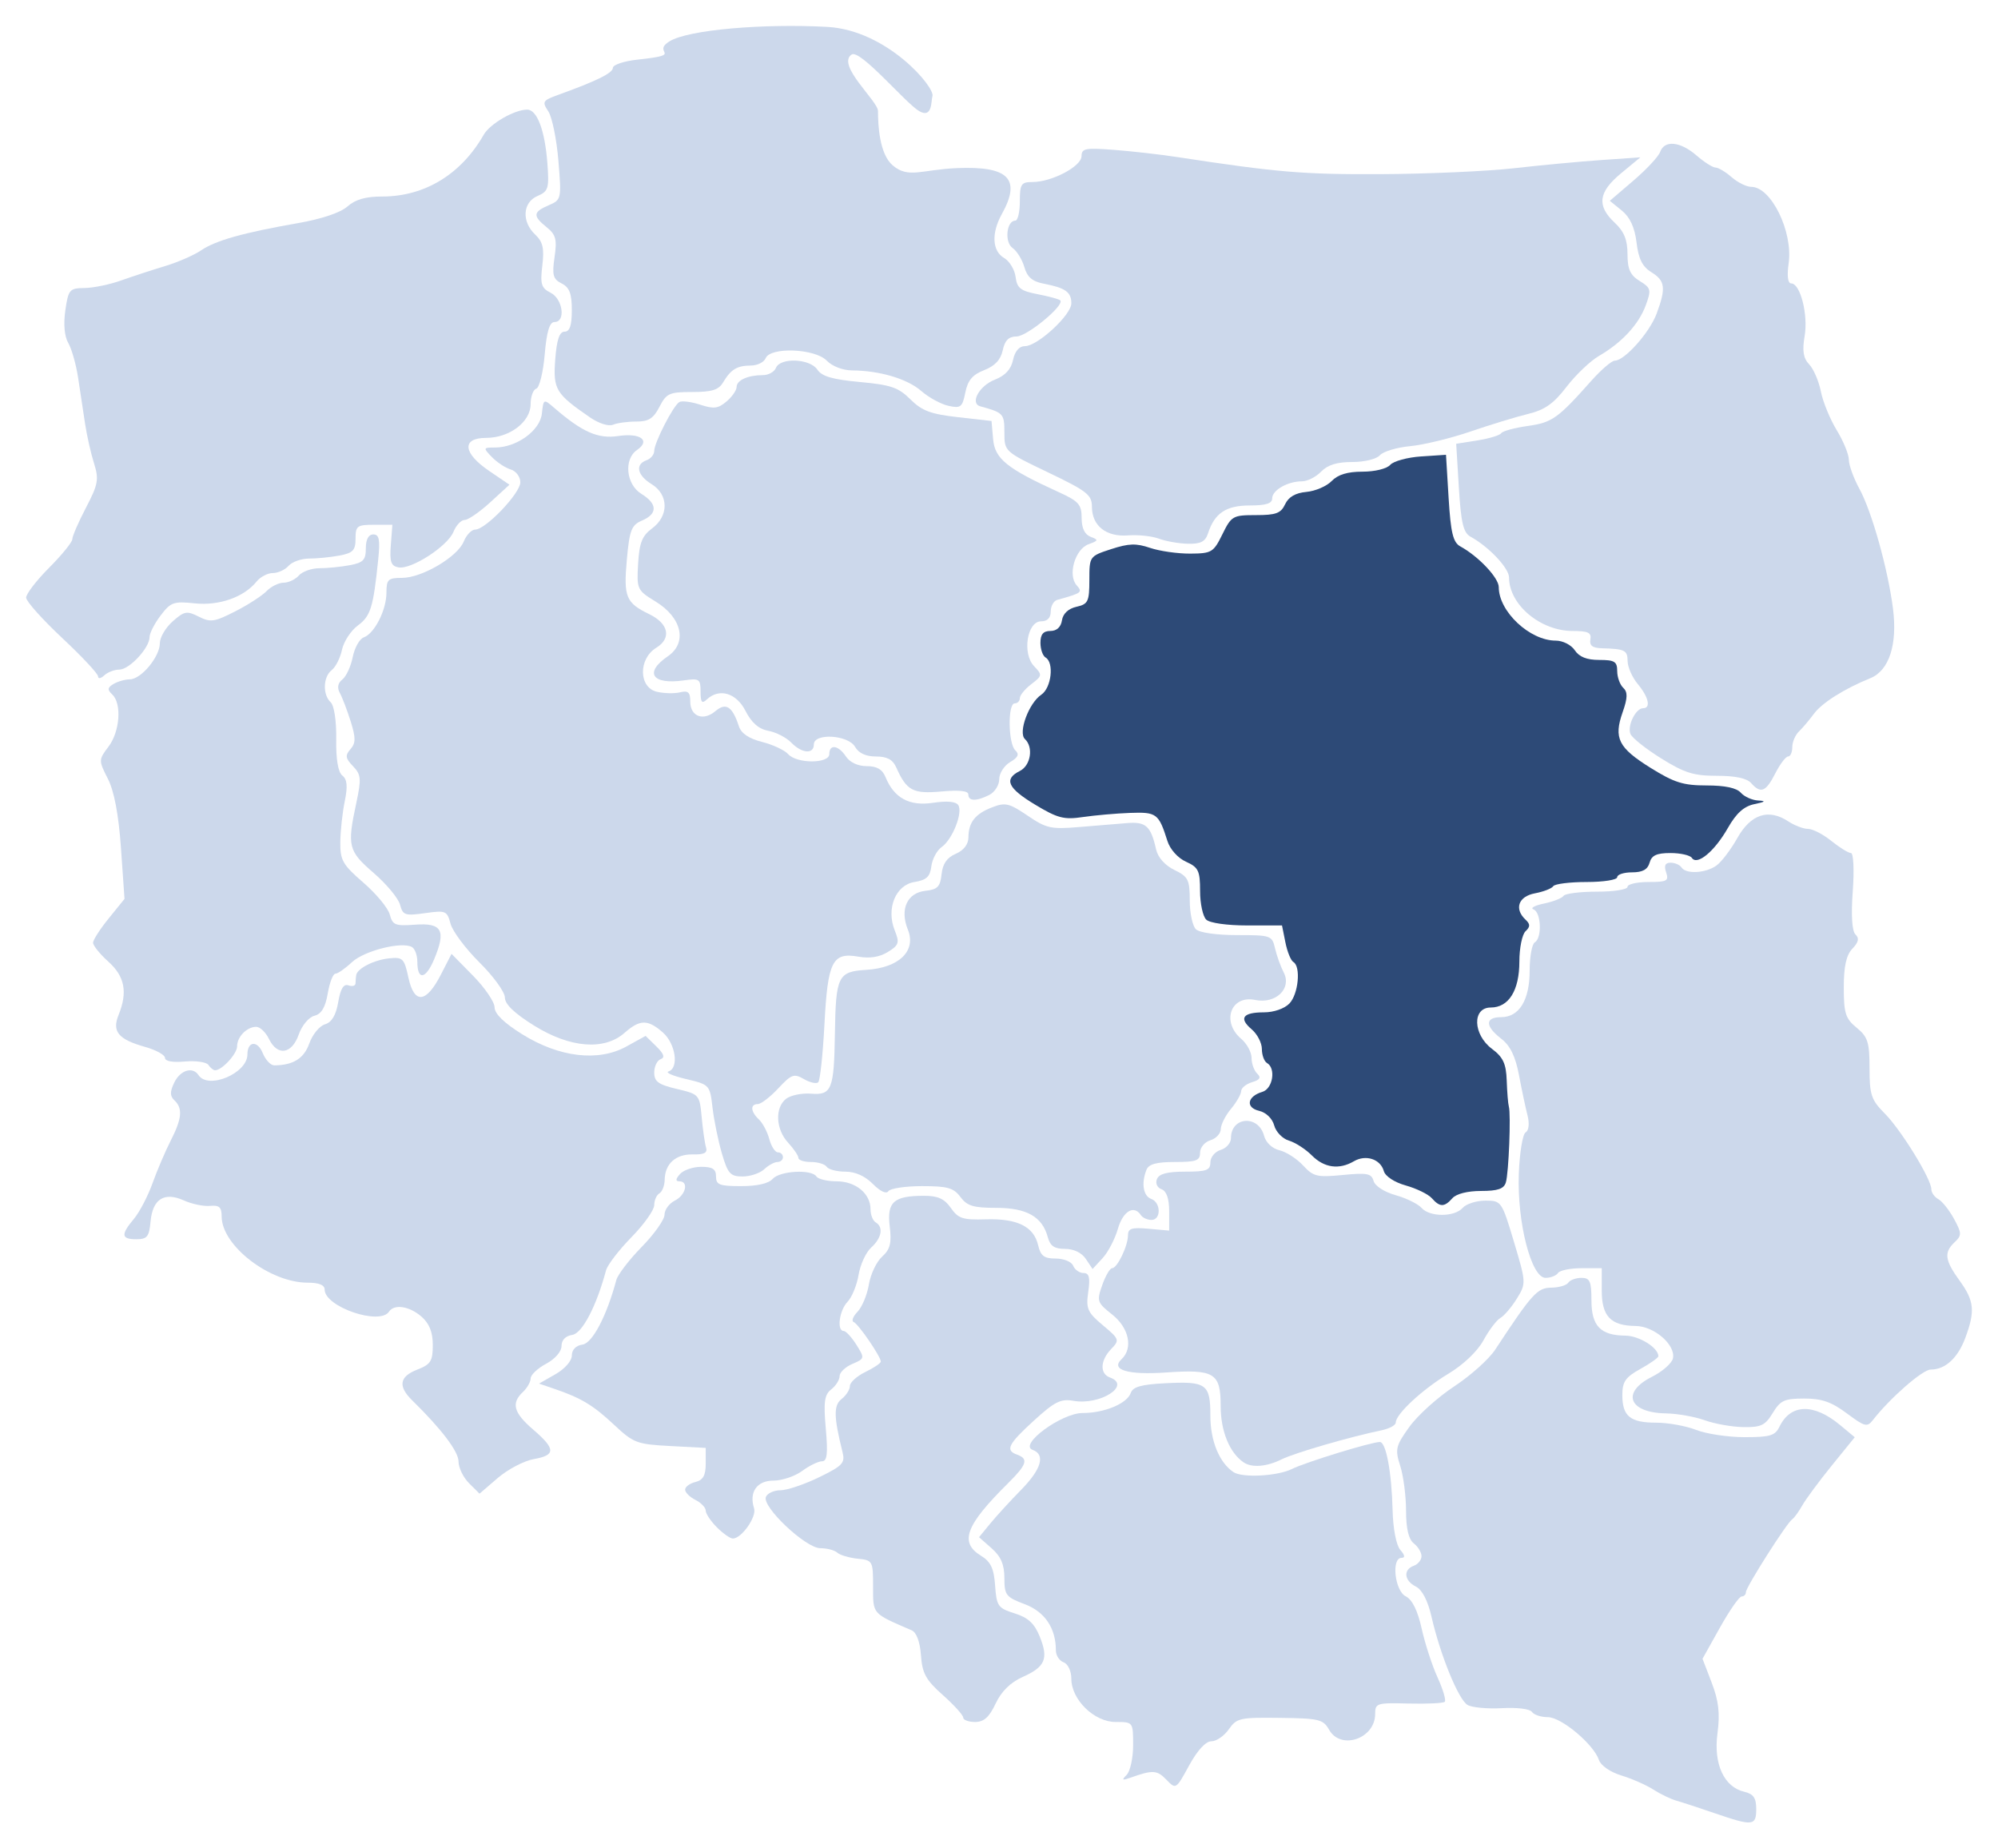
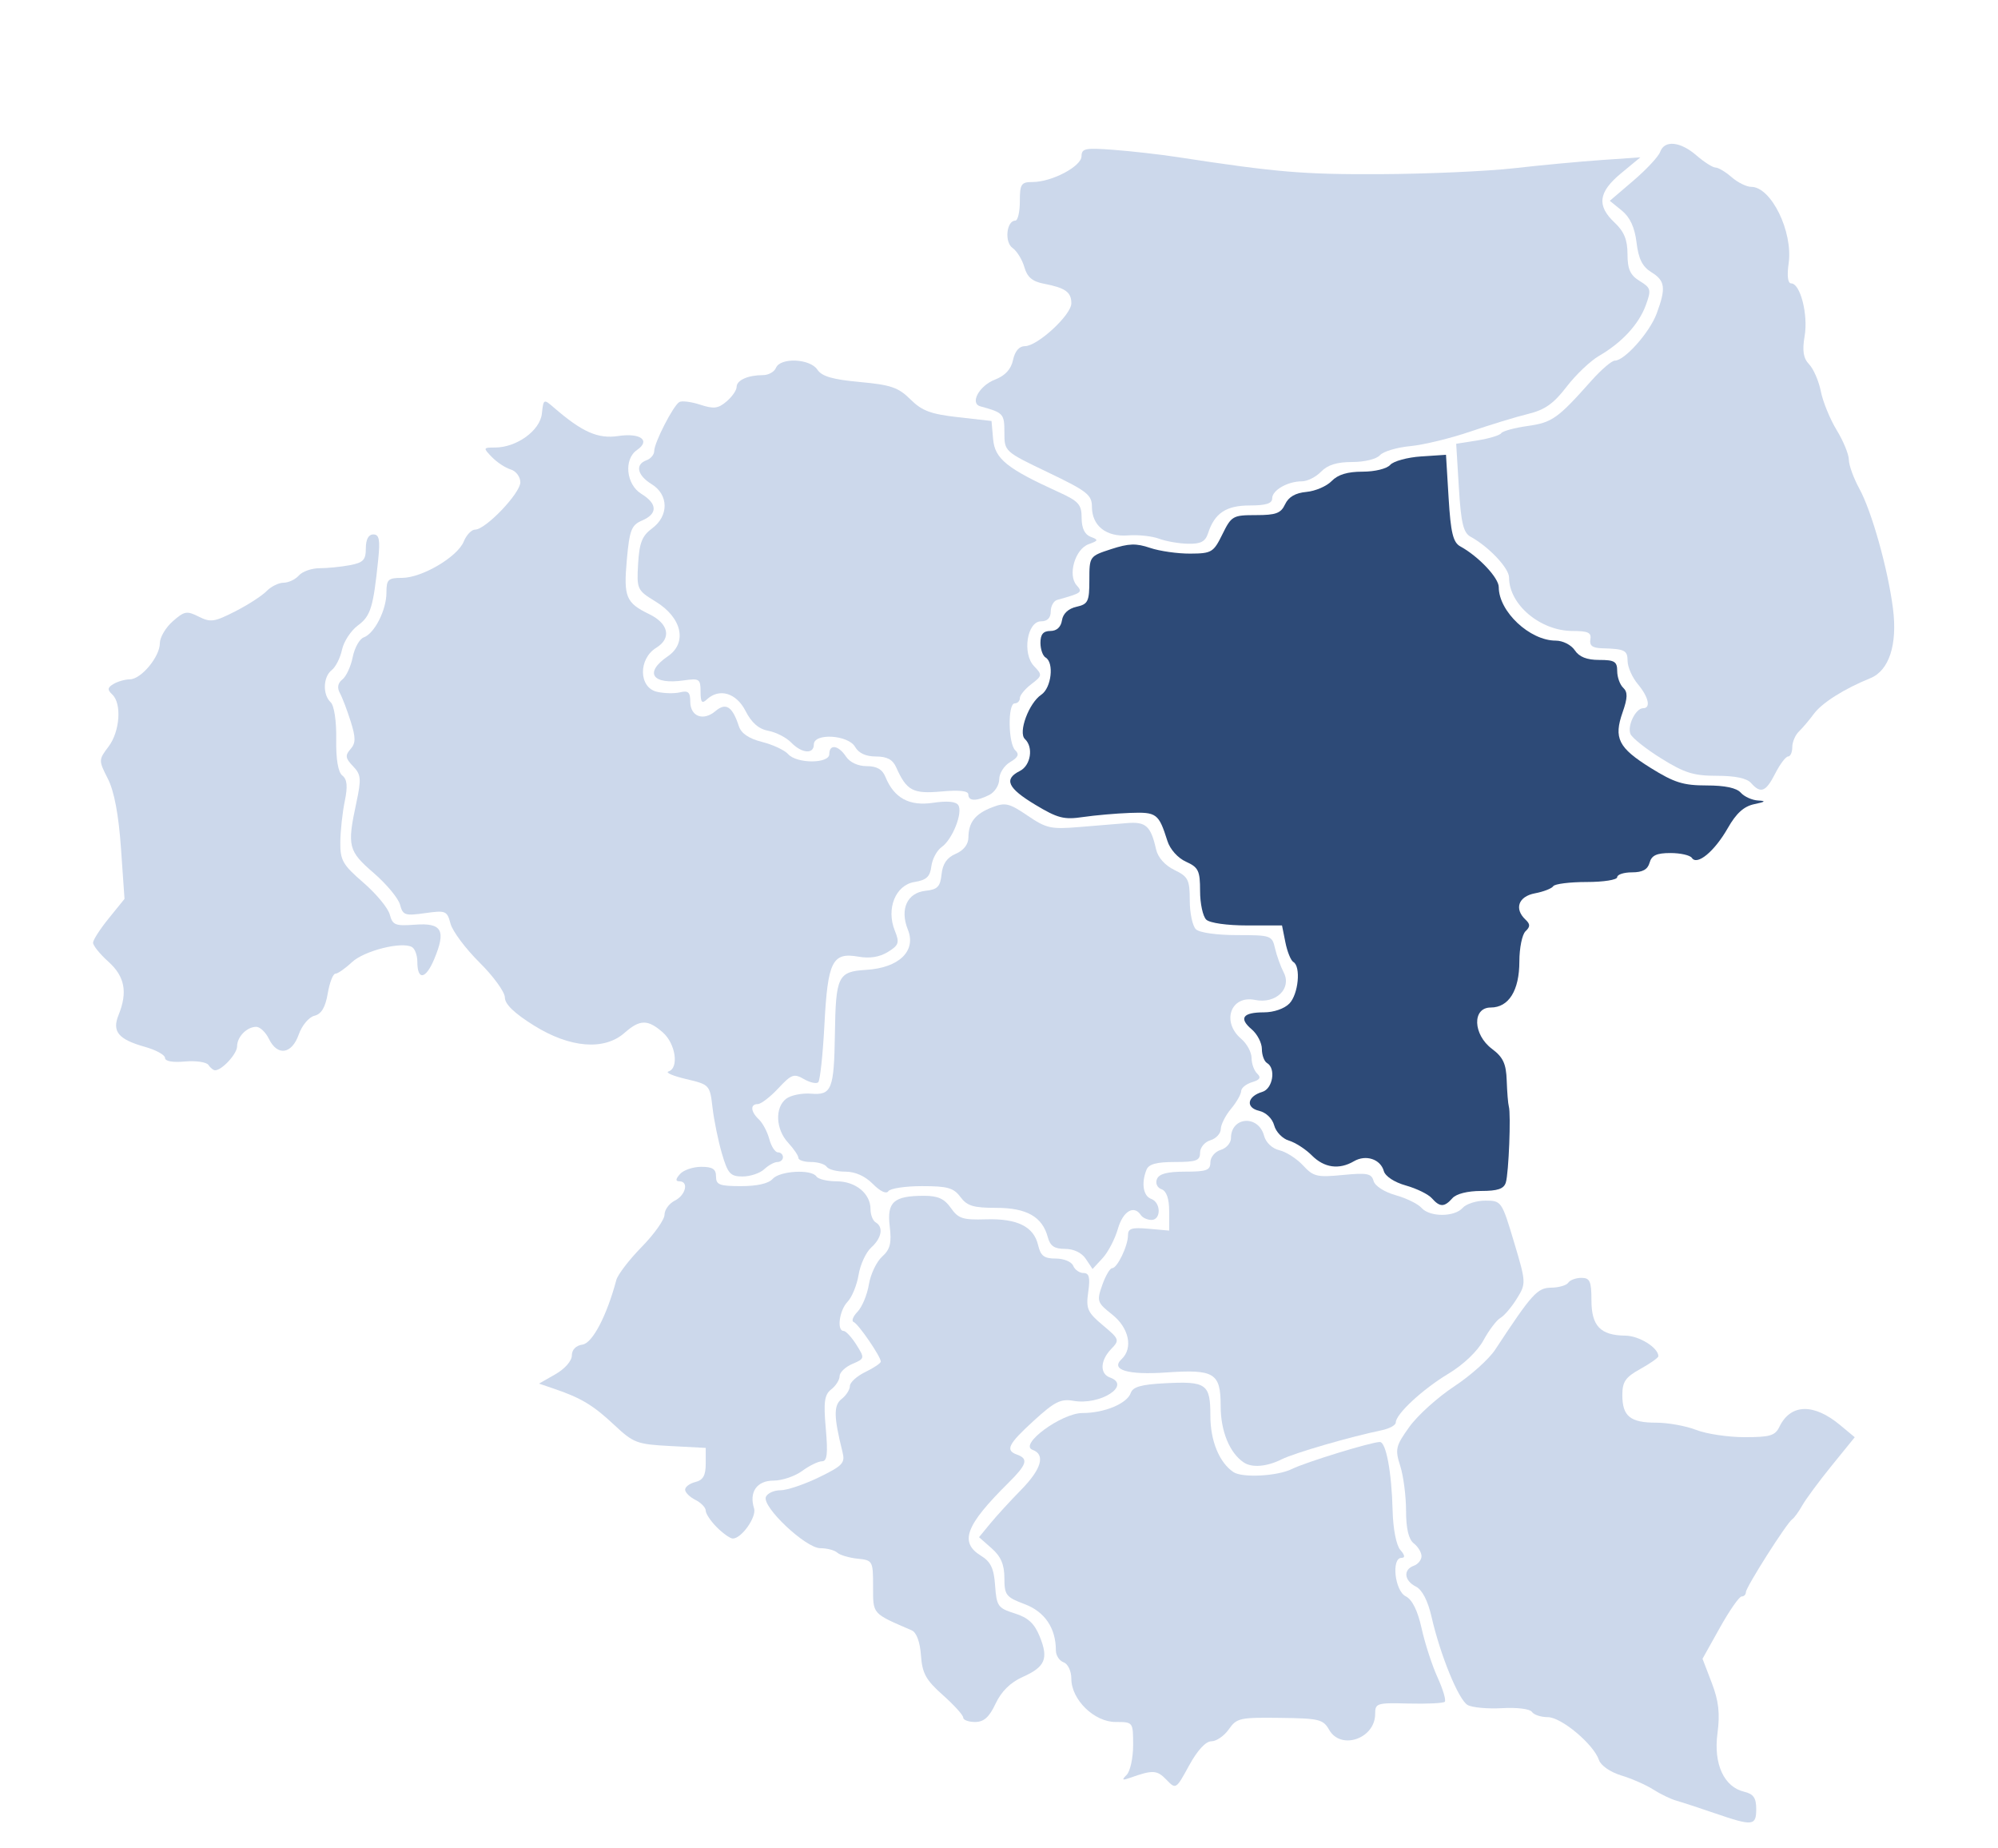
<svg xmlns="http://www.w3.org/2000/svg" width="200" height="185" viewBox="0 0 200 185" fill="none">
  <path d="M171.675 181.489C170.115 180.954 168.376 180.384 167.808 180.223C167.241 180.063 166.198 179.56 165.489 179.105C164.78 178.651 163.341 178.019 162.292 177.7C161.197 177.367 160.245 176.71 160.058 176.159C159.522 174.574 156.289 171.864 154.935 171.864C154.252 171.864 153.538 171.628 153.348 171.34C153.15 171.039 151.874 170.879 150.354 170.965C148.897 171.047 147.344 170.902 146.902 170.643C145.996 170.113 144.172 165.651 143.3 161.834C142.931 160.216 142.361 159.112 141.733 158.797C140.554 158.206 140.441 157.099 141.519 156.712C141.945 156.559 142.293 156.127 142.293 155.753C142.293 155.378 141.945 154.801 141.519 154.47C141.003 154.069 140.746 152.984 140.746 151.206C140.746 149.741 140.484 147.723 140.164 146.721C139.629 145.049 139.704 144.727 141.075 142.814C141.897 141.668 143.911 139.848 145.551 138.77C147.191 137.692 149.042 136.035 149.665 135.088C153.36 129.471 153.882 128.893 155.278 128.878C156.041 128.87 156.808 128.645 156.984 128.38C157.159 128.114 157.752 127.896 158.303 127.896C159.149 127.896 159.303 128.241 159.303 130.138C159.303 132.716 160.204 133.655 162.703 133.679C164.081 133.692 166.004 134.892 166.004 135.738C166.004 135.89 165.192 136.464 164.2 137.013C162.712 137.836 162.396 138.292 162.396 139.621C162.396 141.747 163.184 142.391 165.787 142.391C166.971 142.391 168.773 142.718 169.791 143.116C170.809 143.515 172.986 143.841 174.629 143.841C177.193 143.841 177.688 143.693 178.125 142.793C179.244 140.489 181.557 140.431 184.208 142.64L185.66 143.849L183.357 146.687C182.091 148.247 180.765 150.039 180.411 150.669C180.057 151.298 179.604 151.922 179.404 152.055C178.856 152.419 174.767 158.853 174.767 159.351C174.767 159.59 174.573 159.785 174.336 159.785C174.099 159.785 173.121 161.188 172.164 162.903L170.422 166.021L171.347 168.431C172.041 170.24 172.184 171.502 171.919 173.487C171.511 176.55 172.568 178.854 174.601 179.332C175.519 179.548 175.798 179.95 175.798 181.054C175.798 182.753 175.46 182.789 171.675 181.489Z" fill="#CCD8EB" />
  <path d="M116.749 178.117C115.819 177.153 115.385 177.13 113.168 177.92C112.321 178.222 112.252 178.172 112.782 177.636C113.136 177.278 113.426 175.942 113.426 174.666C113.426 172.349 113.424 172.347 111.668 172.347C109.526 172.347 107.24 170.11 107.24 168.013C107.24 167.249 106.901 166.531 106.467 166.375C106.042 166.222 105.694 165.687 105.694 165.187C105.694 162.953 104.584 161.31 102.565 160.553C100.701 159.853 100.539 159.645 100.539 157.94C100.539 156.597 100.191 155.781 99.27 154.971L98.001 153.853L99.141 152.466C99.769 151.704 101.151 150.194 102.215 149.112C104.253 147.036 104.67 145.581 103.361 145.11C101.944 144.601 106.252 141.425 108.36 141.425C110.551 141.425 112.822 140.479 113.19 139.413C113.399 138.808 114.234 138.569 116.58 138.447C120.771 138.228 121.158 138.503 121.158 141.707C121.158 144.206 122.051 146.384 123.466 147.336C124.352 147.933 127.878 147.746 129.326 147.025C130.694 146.345 137.276 144.324 138.123 144.324C138.742 144.324 139.304 147.327 139.399 151.146C139.445 153.02 139.767 154.671 140.175 155.132C140.632 155.649 140.673 155.92 140.294 155.92C139.257 155.92 139.613 159.216 140.709 159.766C141.366 160.096 141.909 161.194 142.309 163.001C142.643 164.506 143.361 166.712 143.906 167.903C144.45 169.094 144.771 170.185 144.619 170.328C144.467 170.47 142.837 170.548 140.998 170.501C137.807 170.418 137.653 170.466 137.653 171.547C137.653 174.015 134.227 175.197 133.05 173.135C132.447 172.079 132.062 171.985 128.119 171.935C124.103 171.884 123.792 171.953 123.004 173.08C122.543 173.74 121.758 174.28 121.26 174.28C120.692 174.28 119.86 175.183 119.033 176.697C117.715 179.108 117.71 179.111 116.749 178.117Z" fill="#CCD8EB" />
  <path d="M96.416 171.905C96.416 171.662 95.499 170.648 94.379 169.653C92.683 168.147 92.316 167.481 92.188 165.676C92.093 164.331 91.741 163.381 91.261 163.174C87.269 161.45 87.395 161.594 87.395 158.793C87.395 156.226 87.357 156.158 85.848 156.003C84.998 155.917 84.082 155.645 83.812 155.4C83.543 155.154 82.778 154.954 82.112 154.954C80.654 154.954 76.26 150.811 76.666 149.819C76.816 149.454 77.472 149.156 78.124 149.156C78.776 149.156 80.51 148.572 81.977 147.859C84.36 146.7 84.611 146.43 84.334 145.322C83.452 141.794 83.433 140.651 84.249 140.017C84.703 139.663 85.075 139.08 85.075 138.721C85.075 138.362 85.771 137.73 86.622 137.318C87.472 136.906 88.168 136.437 88.168 136.276C88.168 135.777 85.918 132.496 85.452 132.316C85.21 132.222 85.384 131.759 85.839 131.288C86.294 130.817 86.805 129.59 86.975 128.56C87.144 127.531 87.741 126.276 88.3 125.773C89.106 125.046 89.264 124.42 89.061 122.739C88.768 120.297 89.46 119.683 92.504 119.683C93.887 119.683 94.537 119.978 95.181 120.901C95.925 121.964 96.37 122.109 98.687 122.038C101.825 121.942 103.479 122.759 103.915 124.621C104.168 125.701 104.513 125.964 105.68 125.964C106.494 125.964 107.261 126.282 107.427 126.688C107.59 127.087 108.057 127.413 108.464 127.413C109.027 127.413 109.14 127.865 108.934 129.301C108.693 130.984 108.852 131.347 110.395 132.639C112.056 134.03 112.09 134.126 111.23 135.017C110.129 136.157 110.071 137.496 111.107 137.868C113.289 138.653 110.133 140.672 107.457 140.204C106.183 139.981 105.576 140.283 103.503 142.174C100.893 144.555 100.599 145.157 101.828 145.599C102.971 146.01 102.787 146.588 100.926 148.431C96.649 152.666 96.01 154.366 98.193 155.706C99.176 156.31 99.49 156.972 99.611 158.697C99.755 160.75 99.898 160.953 101.566 161.477C102.915 161.901 103.544 162.481 104.077 163.795C104.979 166.016 104.632 166.832 102.353 167.85C101.144 168.391 100.235 169.288 99.661 170.507C99.018 171.873 98.488 172.347 97.605 172.347C96.951 172.347 96.416 172.148 96.416 171.905Z" fill="#CCD8EB" />
  <path d="M71.764 152.869C71.147 152.253 70.643 151.5 70.643 151.194C70.643 150.889 70.179 150.406 69.612 150.121C69.045 149.837 68.581 149.374 68.581 149.093C68.581 148.812 69.045 148.468 69.612 148.329C70.378 148.141 70.643 147.67 70.643 146.496V144.916L67.089 144.728C63.743 144.55 63.415 144.426 61.476 142.609C59.379 140.644 58.168 139.915 55.468 138.996L53.954 138.48L55.597 137.544C56.539 137.007 57.241 136.206 57.241 135.667C57.241 135.088 57.651 134.668 58.311 134.573C59.306 134.43 60.733 131.705 61.695 128.112C61.842 127.566 62.987 126.073 64.24 124.794C65.494 123.514 66.519 122.066 66.519 121.575C66.519 121.084 66.983 120.45 67.55 120.165C68.648 119.615 68.971 118.233 68.002 118.233C67.603 118.233 67.622 118.009 68.066 117.508C68.418 117.109 69.375 116.783 70.191 116.783C71.33 116.783 71.674 117.007 71.674 117.75C71.674 118.584 72.017 118.716 74.188 118.716C75.794 118.716 76.934 118.454 77.344 117.991C78.064 117.178 81.234 117.004 81.726 117.75C81.901 118.015 82.806 118.233 83.738 118.233C85.645 118.233 87.138 119.457 87.138 121.02C87.138 121.582 87.37 122.175 87.653 122.34C88.457 122.805 88.263 123.909 87.211 124.857C86.684 125.333 86.114 126.564 85.945 127.594C85.775 128.623 85.278 129.836 84.841 130.289C84.016 131.143 83.74 133.211 84.45 133.211C84.672 133.211 85.245 133.831 85.723 134.589C86.573 135.938 86.564 135.98 85.318 136.512C84.618 136.811 84.045 137.36 84.045 137.731C84.045 138.103 83.668 138.701 83.207 139.059C82.525 139.59 82.423 140.321 82.662 142.984C82.886 145.496 82.798 146.256 82.281 146.256C81.91 146.256 81.017 146.691 80.296 147.222C79.575 147.754 78.284 148.189 77.426 148.189C75.766 148.189 74.962 149.338 75.483 150.967C75.756 151.82 74.23 153.987 73.356 153.987C73.097 153.987 72.38 153.484 71.764 152.869Z" fill="#CCD8EB" />
-   <path d="M46.949 148.449C46.372 147.873 45.9 146.899 45.9 146.284C45.9 145.281 44.204 143.041 41.269 140.166C39.815 138.742 39.973 137.776 41.776 137.076C43.115 136.557 43.323 136.226 43.323 134.621C43.323 133.334 42.977 132.463 42.194 131.78C40.987 130.725 39.461 130.49 38.941 131.278C38.013 132.686 32.498 130.797 32.498 129.071C32.498 128.611 31.93 128.379 30.803 128.379C27.003 128.379 22.188 124.675 22.188 121.751C22.188 120.825 21.945 120.603 21.028 120.693C20.39 120.756 19.213 120.511 18.411 120.15C16.44 119.262 15.275 120 15.069 122.268C14.933 123.774 14.726 124.031 13.652 124.031C12.129 124.031 12.075 123.575 13.408 121.987C13.965 121.323 14.803 119.718 15.269 118.419C15.736 117.121 16.556 115.202 17.091 114.156C18.215 111.959 18.31 110.925 17.46 110.129C17.001 109.699 16.999 109.267 17.449 108.341C18.051 107.101 19.289 106.724 19.869 107.603C20.842 109.08 24.766 107.427 24.766 105.54C24.766 104.198 25.775 104.106 26.3 105.4C26.576 106.08 27.098 106.634 27.459 106.63C29.357 106.611 30.432 105.937 30.961 104.435C31.274 103.546 31.98 102.684 32.529 102.521C33.209 102.319 33.632 101.609 33.856 100.297C34.087 98.945 34.394 98.446 34.888 98.623C35.274 98.762 35.59 98.665 35.59 98.408C35.59 98.151 35.622 97.777 35.66 97.578C35.787 96.913 37.456 96.072 38.953 95.918C40.322 95.777 40.466 95.921 40.883 97.848C41.463 100.529 42.662 100.418 44.131 97.549L45.198 95.468L47.353 97.659C48.538 98.865 49.508 100.289 49.508 100.823C49.508 101.463 50.456 102.385 52.28 103.52C55.994 105.832 59.903 106.289 62.705 104.739L64.623 103.679L65.7 104.731C66.459 105.473 66.587 105.85 66.132 106.009C65.778 106.133 65.488 106.734 65.488 107.345C65.488 108.254 65.899 108.552 67.758 108.991C69.995 109.519 70.03 109.559 70.24 111.826C70.357 113.091 70.553 114.452 70.677 114.851C70.842 115.385 70.494 115.567 69.354 115.542C67.637 115.505 66.56 116.476 66.535 118.084C66.526 118.666 66.287 119.277 66.004 119.441C65.72 119.605 65.488 120.136 65.488 120.62C65.488 121.105 64.463 122.548 63.209 123.827C61.956 125.107 60.81 126.6 60.664 127.146C59.702 130.739 58.274 133.463 57.279 133.607C56.613 133.703 56.209 134.121 56.209 134.717C56.209 135.272 55.564 136.016 54.666 136.495C53.818 136.947 53.122 137.605 53.12 137.956C53.118 138.307 52.769 138.921 52.343 139.32C51.148 140.44 51.411 141.399 53.374 143.085C55.634 145.025 55.644 145.648 53.422 146.038C52.456 146.208 50.841 147.056 49.832 147.921L47.999 149.496L46.949 148.449Z" fill="#CCD8EB" />
  <path d="M124.497 146.37C123.081 145.417 122.189 143.24 122.189 140.734C122.189 137.414 121.569 137.031 116.726 137.367C112.896 137.633 111.129 137.104 112.271 136.034C113.446 134.932 113.015 132.896 111.325 131.563C109.825 130.38 109.771 130.219 110.334 128.621C110.661 127.691 111.106 126.93 111.322 126.93C111.836 126.93 112.911 124.701 112.911 123.633C112.911 122.95 113.286 122.831 114.973 122.982L117.035 123.166V121.234C117.035 119.973 116.77 119.207 116.27 119.028C115.835 118.871 115.637 118.433 115.81 118.01C116.026 117.481 116.842 117.267 118.636 117.267C120.786 117.267 121.159 117.129 121.159 116.333C121.159 115.819 121.622 115.261 122.189 115.092C122.757 114.924 123.22 114.392 123.22 113.911C123.22 111.753 125.966 111.554 126.532 113.671C126.716 114.358 127.347 114.954 128.069 115.124C128.742 115.283 129.807 115.966 130.435 116.643C131.474 117.764 131.831 117.85 134.414 117.6C136.86 117.363 137.285 117.446 137.495 118.198C137.634 118.697 138.575 119.305 139.697 119.62C140.774 119.923 141.943 120.495 142.295 120.893C143.121 121.825 145.59 121.824 146.417 120.89C146.77 120.492 147.791 120.166 148.685 120.166C150.288 120.166 150.331 120.228 151.55 124.302C152.769 128.374 152.773 128.462 151.833 129.979C151.308 130.827 150.569 131.695 150.191 131.908C149.812 132.122 149.051 133.125 148.5 134.138C147.899 135.242 146.491 136.585 144.983 137.492C142.393 139.049 139.716 141.533 139.716 142.378C139.716 142.641 139.078 142.989 138.298 143.151C135.088 143.819 129.574 145.421 128.296 146.058C126.801 146.803 125.321 146.924 124.497 146.37Z" fill="#CCD8EB" />
-   <path d="M170.645 142.149C169.652 141.791 167.901 141.482 166.753 141.461C163.035 141.396 162.257 139.356 165.356 137.801C166.415 137.27 167.364 136.435 167.464 135.946C167.739 134.599 165.578 132.73 163.725 132.712C161.236 132.688 160.335 131.747 160.335 129.172V126.93H158.304C157.186 126.93 156.129 127.147 155.954 127.413C155.778 127.679 155.218 127.896 154.709 127.896C153.283 127.896 151.858 122.367 152.032 117.513C152.108 115.389 152.416 113.51 152.715 113.336C153.035 113.151 153.114 112.452 152.905 111.641C152.71 110.882 152.325 109.065 152.05 107.603C151.697 105.731 151.172 104.655 150.272 103.961C148.647 102.708 148.639 101.805 150.254 101.805C152.073 101.805 153.119 100.101 153.119 97.136C153.119 95.749 153.351 94.481 153.634 94.316C154.373 93.888 154.271 91.301 153.505 91.02C153.151 90.889 153.62 90.626 154.547 90.434C155.474 90.242 156.358 89.895 156.51 89.664C156.663 89.432 158.166 89.243 159.85 89.243C161.548 89.243 162.913 89.028 162.913 88.76C162.913 88.494 163.856 88.277 165.009 88.277C166.871 88.277 167.069 88.169 166.779 87.31C166.55 86.636 166.686 86.344 167.229 86.344C167.657 86.344 168.15 86.561 168.325 86.827C168.775 87.509 170.733 87.4 171.812 86.632C172.313 86.276 173.258 85.033 173.912 83.87C175.254 81.484 177.022 80.906 179.001 82.206C179.634 82.622 180.529 82.962 180.989 82.962C181.449 82.962 182.499 83.505 183.322 84.169C184.146 84.833 185.027 85.377 185.28 85.377C185.535 85.377 185.616 87.082 185.462 89.195C185.284 91.619 185.385 93.203 185.737 93.532C186.132 93.903 186.043 94.308 185.427 94.947C184.814 95.581 184.562 96.712 184.562 98.827C184.562 101.409 184.737 101.954 185.851 102.862C186.967 103.772 187.14 104.314 187.14 106.915C187.14 109.574 187.314 110.092 188.664 111.447C190.298 113.086 193.326 118.005 193.326 119.019C193.326 119.358 193.642 119.808 194.029 120.021C194.416 120.233 195.121 121.12 195.597 121.992C196.375 123.42 196.382 123.651 195.666 124.321C194.568 125.351 194.666 126.12 196.161 128.184C197.626 130.208 197.727 131.215 196.729 133.9C195.976 135.928 194.721 137.076 193.255 137.076C192.453 137.076 189.201 139.92 187.479 142.126C186.904 142.863 186.671 142.803 184.861 141.455C183.323 140.309 182.361 139.975 180.602 139.975C178.617 139.975 178.218 140.158 177.451 141.422C176.698 142.662 176.279 142.863 174.511 142.834C173.377 142.816 171.637 142.508 170.645 142.149Z" fill="#CCD8EB" />
  <path d="M108.694 126.003C108.28 125.381 107.484 124.997 106.611 124.997C105.545 124.997 105.121 124.709 104.884 123.825C104.337 121.779 102.773 120.89 99.722 120.89C97.434 120.89 96.81 120.701 96.139 119.803C95.453 118.885 94.854 118.716 92.293 118.716C90.625 118.716 89.109 118.944 88.925 119.223C88.723 119.53 88.111 119.244 87.373 118.498C86.591 117.707 85.604 117.266 84.615 117.266C83.767 117.266 82.931 117.049 82.756 116.783C82.58 116.517 81.871 116.3 81.179 116.3C80.487 116.3 79.921 116.116 79.921 115.891C79.921 115.666 79.457 114.98 78.889 114.367C77.647 113.024 77.548 110.862 78.689 109.974C79.146 109.618 80.275 109.389 81.198 109.463C83.249 109.629 83.49 109.025 83.573 103.496C83.661 97.688 83.878 97.243 86.705 97.07C89.986 96.869 91.739 95.183 90.881 93.052C90.054 90.999 90.802 89.355 92.652 89.156C93.847 89.028 94.123 88.742 94.252 87.497C94.361 86.452 94.794 85.828 95.67 85.454C96.464 85.115 96.934 84.509 96.939 83.817C96.95 82.297 97.62 81.45 99.333 80.793C100.635 80.294 101.025 80.387 102.859 81.632C104.737 82.908 105.197 83.01 108.014 82.776C109.715 82.635 111.89 82.456 112.847 82.378C114.705 82.227 115.201 82.681 115.723 85.006C115.905 85.818 116.611 86.614 117.558 87.072C118.94 87.742 119.096 88.053 119.096 90.125C119.096 91.394 119.375 92.693 119.715 93.011C120.075 93.348 121.798 93.591 123.829 93.591C127.224 93.591 127.333 93.629 127.632 94.92C127.801 95.651 128.192 96.736 128.5 97.331C129.333 98.943 127.705 100.507 125.636 100.081C123.193 99.578 122.237 102.27 124.251 103.979C124.818 104.46 125.282 105.32 125.282 105.89C125.282 106.46 125.537 107.166 125.85 107.458C126.262 107.845 126.122 108.078 125.334 108.312C124.739 108.489 124.246 108.892 124.24 109.206C124.233 109.52 123.775 110.321 123.22 110.985C122.666 111.649 122.207 112.559 122.201 113.006C122.194 113.453 121.725 113.957 121.158 114.126C120.591 114.294 120.127 114.853 120.127 115.366C120.127 116.162 119.754 116.3 117.605 116.3C115.781 116.3 114.996 116.511 114.77 117.064C114.225 118.396 114.431 119.703 115.23 119.991C116.219 120.346 116.244 122.098 115.261 122.098C114.852 122.098 114.375 121.88 114.199 121.615C113.507 120.564 112.41 121.22 111.902 122.988C111.608 124.009 110.918 125.332 110.367 125.927L109.365 127.01L108.694 126.003Z" fill="#CCD8EB" />
  <path d="M143.326 119.926C142.975 119.529 141.805 118.956 140.728 118.653C139.576 118.33 138.666 117.733 138.519 117.204C138.186 116.011 136.718 115.529 135.531 116.224C134.044 117.094 132.555 116.889 131.315 115.642C130.691 115.015 129.659 114.348 129.021 114.161C128.384 113.973 127.721 113.289 127.547 112.64C127.362 111.949 126.735 111.343 126.033 111.178C124.653 110.854 124.848 109.73 126.361 109.28C127.41 108.968 127.742 106.924 126.829 106.395C126.546 106.231 126.314 105.6 126.314 104.992C126.314 104.385 125.855 103.499 125.295 103.023C123.979 101.907 124.401 101.322 126.522 101.322C127.508 101.322 128.572 100.953 129.069 100.438C129.972 99.503 130.236 96.729 129.465 96.283C129.214 96.137 128.855 95.254 128.669 94.322L128.329 92.625H124.847C122.826 92.625 121.106 92.382 120.747 92.045C120.407 91.726 120.128 90.434 120.128 89.173C120.128 87.153 119.961 86.805 118.723 86.248C117.907 85.882 117.124 85.009 116.858 84.169C115.986 81.416 115.784 81.265 113.109 81.362C111.725 81.412 109.606 81.598 108.402 81.775C106.496 82.055 105.876 81.895 103.634 80.546C100.863 78.88 100.453 77.983 102.087 77.164C103.179 76.616 103.47 74.788 102.595 73.969C101.896 73.314 102.986 70.364 104.237 69.527C105.245 68.851 105.536 66.315 104.664 65.809C104.38 65.645 104.149 64.98 104.149 64.332C104.149 63.488 104.432 63.152 105.144 63.152C105.777 63.152 106.199 62.764 106.303 62.085C106.407 61.412 106.945 60.911 107.757 60.73C108.916 60.471 109.045 60.202 109.045 58.056C109.045 55.686 109.06 55.666 111.223 54.961C112.993 54.385 113.723 54.361 115.126 54.837C116.074 55.158 117.878 55.416 119.134 55.409C121.288 55.397 121.47 55.288 122.361 53.476C123.266 51.638 123.409 51.556 125.719 51.556C127.726 51.556 128.217 51.374 128.64 50.469C128.984 49.735 129.675 49.334 130.77 49.234C131.662 49.153 132.8 48.664 133.299 48.147C133.924 47.499 134.881 47.208 136.382 47.208C137.624 47.208 138.817 46.916 139.161 46.528C139.492 46.154 140.883 45.774 142.253 45.683L144.744 45.517L145.007 49.854C145.217 53.31 145.454 54.292 146.175 54.686C147.996 55.68 150.026 57.83 150.026 58.765C150.026 61.208 153.129 64.118 155.733 64.118C156.436 64.118 157.279 64.546 157.638 65.085C158.082 65.751 158.84 66.051 160.082 66.051C161.616 66.051 161.882 66.215 161.882 67.162C161.882 67.773 162.153 68.528 162.485 68.839C162.945 69.27 162.931 69.848 162.427 71.282C161.511 73.884 161.994 74.844 165.239 76.863C167.6 78.332 168.498 78.613 170.831 78.613C172.674 78.613 173.828 78.858 174.253 79.338C174.606 79.737 175.388 80.088 175.991 80.12C176.811 80.163 176.717 80.254 175.617 80.482C174.564 80.701 173.803 81.387 172.945 82.894C171.624 85.211 169.881 86.657 169.359 85.866C169.182 85.597 168.217 85.378 167.215 85.378C165.827 85.378 165.329 85.608 165.124 86.344C164.933 87.028 164.421 87.31 163.368 87.31C162.55 87.31 161.882 87.528 161.882 87.793C161.882 88.061 160.517 88.277 158.819 88.277C157.135 88.277 155.632 88.466 155.479 88.697C155.327 88.929 154.501 89.249 153.645 89.41C151.99 89.72 151.549 90.96 152.706 92.045C153.187 92.496 153.187 92.754 152.706 93.205C152.366 93.524 152.088 94.889 152.088 96.238C152.088 99.133 151.026 100.839 149.223 100.839C147.347 100.839 147.434 103.548 149.357 104.985C150.46 105.809 150.765 106.467 150.822 108.143C150.862 109.308 150.957 110.478 151.034 110.744C151.257 111.507 151.023 117.418 150.733 118.354C150.536 118.99 149.923 119.199 148.25 119.199C146.904 119.199 145.775 119.485 145.386 119.924C144.579 120.836 144.133 120.836 143.326 119.926Z" fill="#2D4A77" />
  <path d="M72.264 115.455C71.894 114.193 71.471 112.125 71.324 110.86C71.06 108.586 71.031 108.554 68.672 107.997C67.36 107.688 66.571 107.346 66.918 107.237C67.984 106.904 67.632 104.463 66.356 103.34C64.846 102.01 64.058 102.017 62.515 103.376C60.484 105.165 57.061 104.889 53.458 102.646C51.489 101.421 50.539 100.507 50.539 99.839C50.539 99.295 49.397 97.718 48.002 96.335C46.606 94.952 45.3 93.205 45.099 92.453C44.75 91.152 44.626 91.101 42.542 91.394C40.535 91.676 40.326 91.605 40.042 90.541C39.871 89.904 38.683 88.476 37.403 87.37C34.855 85.169 34.737 84.697 35.663 80.378C36.184 77.945 36.147 77.525 35.334 76.683C34.574 75.896 34.531 75.604 35.08 74.984C35.616 74.379 35.62 73.842 35.101 72.196C34.748 71.076 34.26 69.797 34.016 69.354C33.728 68.83 33.816 68.362 34.27 68.008C34.653 67.711 35.12 66.702 35.307 65.768C35.494 64.833 35.99 63.945 36.411 63.794C37.49 63.405 38.683 61.052 38.683 59.312C38.683 57.994 38.848 57.838 40.239 57.838C42.232 57.838 45.797 55.739 46.422 54.196C46.688 53.542 47.2 53.006 47.562 53.006C48.611 53.005 52.085 49.369 52.085 48.272C52.085 47.721 51.653 47.145 51.122 46.987C50.593 46.83 49.745 46.271 49.238 45.747C48.345 44.822 48.355 44.792 49.557 44.791C51.716 44.788 54.058 43.094 54.241 41.404C54.402 39.921 54.423 39.91 55.436 40.786C58.281 43.248 59.854 43.944 61.883 43.64C64.115 43.306 65.158 44.083 63.762 45.04C62.418 45.961 62.67 48.488 64.199 49.427C65.818 50.421 65.844 51.425 64.269 52.098C63.205 52.552 63.012 53.053 62.744 56.048C62.413 59.754 62.656 60.339 64.998 61.474C66.937 62.414 67.24 63.882 65.691 64.833C63.886 65.941 63.927 68.808 65.753 69.237C66.467 69.405 67.511 69.43 68.073 69.292C68.886 69.093 69.096 69.282 69.096 70.219C69.096 71.714 70.399 72.206 71.618 71.171C72.664 70.284 73.313 70.703 73.961 72.684C74.197 73.407 74.961 73.924 76.283 74.258C77.367 74.532 78.541 75.08 78.893 75.477C79.754 76.45 83.013 76.447 83.013 75.474C83.013 74.445 83.921 74.576 84.68 75.715C85.073 76.305 85.882 76.681 86.759 76.681C87.772 76.681 88.324 77.001 88.637 77.769C89.497 79.876 91.026 80.706 93.396 80.35C94.808 80.139 95.683 80.218 95.921 80.579C96.41 81.32 95.341 84.02 94.259 84.78C93.781 85.115 93.317 85.983 93.228 86.71C93.1 87.748 92.738 88.084 91.538 88.277C89.644 88.581 88.686 90.947 89.57 93.141C90.059 94.355 89.978 94.602 88.874 95.28C88.038 95.794 87.066 95.948 85.931 95.749C83.317 95.289 82.857 96.206 82.526 102.534C82.369 105.545 82.089 108.15 81.904 108.323C81.719 108.496 81.073 108.35 80.469 108C79.477 107.425 79.226 107.516 77.902 108.933C77.095 109.796 76.175 110.503 75.858 110.503C75.077 110.503 75.131 111.259 75.968 112.043C76.345 112.397 76.814 113.282 77.008 114.011C77.203 114.739 77.591 115.334 77.869 115.334C78.147 115.334 78.374 115.552 78.374 115.818C78.374 116.083 78.126 116.301 77.822 116.301C77.518 116.301 76.922 116.627 76.496 117.026C76.071 117.424 75.097 117.75 74.331 117.75C73.108 117.75 72.856 117.471 72.264 115.455Z" fill="#CCD8EB" />
  <path d="M20.868 106.592C20.677 106.301 19.62 106.144 18.518 106.242C17.273 106.354 16.517 106.217 16.517 105.881C16.517 105.584 15.617 105.088 14.516 104.779C11.847 104.029 11.195 103.245 11.867 101.591C12.794 99.303 12.494 97.728 10.847 96.249C9.996 95.485 9.307 94.629 9.315 94.347C9.322 94.064 10.034 92.964 10.897 91.901L12.464 89.968L12.11 84.895C11.875 81.538 11.431 79.187 10.799 77.946C9.862 76.106 9.863 76.044 10.86 74.731C12.004 73.225 12.207 70.419 11.238 69.51C10.728 69.032 10.754 68.817 11.366 68.455C11.789 68.204 12.524 67.996 13 67.992C14.13 67.982 16.001 65.73 16.001 64.379C16.001 63.797 16.58 62.811 17.288 62.188C18.455 61.161 18.698 61.117 19.894 61.717C21.077 62.31 21.453 62.256 23.536 61.195C24.814 60.544 26.228 59.632 26.68 59.166C27.132 58.701 27.901 58.321 28.39 58.321C28.878 58.321 29.566 57.995 29.919 57.596C30.272 57.197 31.199 56.871 31.98 56.871C32.76 56.871 34.123 56.736 35.009 56.569C36.365 56.315 36.62 56.048 36.62 54.878C36.62 53.986 36.888 53.489 37.369 53.489C37.962 53.489 38.064 54.017 37.857 56.026C37.366 60.802 37.101 61.659 35.826 62.599C35.126 63.115 34.411 64.206 34.236 65.025C34.062 65.843 33.599 66.762 33.208 67.066C32.338 67.743 32.279 69.52 33.102 70.291C33.452 70.619 33.685 72.172 33.656 73.982C33.623 75.993 33.842 77.291 34.27 77.623C34.752 77.998 34.818 78.702 34.511 80.189C34.278 81.316 34.078 83.157 34.065 84.281C34.045 86.097 34.302 86.549 36.371 88.336C37.652 89.442 38.842 90.88 39.016 91.53C39.3 92.592 39.559 92.696 41.558 92.547C44.246 92.347 44.671 93.118 43.461 96.004C42.61 98.034 41.775 98.155 41.775 96.249C41.775 95.616 41.535 94.959 41.241 94.789C40.229 94.203 36.453 95.154 35.225 96.305C34.549 96.939 33.804 97.457 33.57 97.457C33.336 97.457 32.992 98.349 32.806 99.439C32.569 100.828 32.17 101.493 31.473 101.664C30.917 101.8 30.224 102.631 29.901 103.548C29.207 105.519 27.769 105.727 26.92 103.98C26.597 103.315 26.026 102.772 25.652 102.772C24.713 102.772 23.733 103.77 23.733 104.726C23.733 105.475 22.221 107.12 21.532 107.12C21.359 107.12 21.06 106.883 20.868 106.592Z" fill="#CCD8EB" />
  <path d="M96.931 79.519C96.931 79.153 96.045 79.054 94.235 79.217C91.379 79.474 90.753 79.14 89.71 76.802C89.36 76.018 88.794 75.715 87.683 75.715C86.67 75.715 85.954 75.384 85.591 74.748C84.904 73.545 81.467 73.344 81.467 74.507C81.467 75.513 80.256 75.413 79.201 74.321C78.717 73.82 77.688 73.291 76.914 73.146C75.947 72.965 75.231 72.342 74.629 71.158C73.706 69.344 71.997 68.84 70.745 70.013C70.264 70.464 70.126 70.289 70.126 69.225C70.126 67.955 70.007 67.875 68.451 68.098C65.271 68.554 64.452 67.322 66.849 65.686C68.828 64.334 68.267 61.82 65.628 60.209C63.775 59.078 63.727 58.973 63.875 56.426C63.996 54.331 64.276 53.623 65.272 52.888C66.964 51.641 66.943 49.513 65.23 48.46C63.783 47.572 63.549 46.486 64.714 46.067C65.139 45.914 65.487 45.497 65.487 45.14C65.487 44.309 67.395 40.59 68.002 40.239C68.255 40.092 69.195 40.212 70.091 40.504C71.452 40.949 71.886 40.896 72.727 40.182C73.281 39.712 73.735 39.058 73.735 38.729C73.735 38.055 74.871 37.545 76.371 37.545C76.923 37.545 77.509 37.219 77.672 36.82C78.107 35.758 81.078 35.884 81.819 36.995C82.269 37.672 83.326 37.98 86.07 38.233C89.186 38.521 89.929 38.776 91.135 39.973C92.292 41.12 93.161 41.445 95.9 41.755L99.251 42.135L99.412 43.959C99.584 45.918 100.791 46.893 105.954 49.244C107.982 50.167 108.272 50.492 108.272 51.843C108.272 52.86 108.579 53.502 109.174 53.727C109.984 54.034 109.963 54.11 108.964 54.471C107.616 54.96 106.861 57.551 107.769 58.576C108.396 59.285 108.315 59.346 105.823 60.043C105.469 60.142 105.179 60.665 105.179 61.205C105.179 61.841 104.84 62.186 104.215 62.186C102.809 62.186 102.303 65.425 103.514 66.679C104.351 67.546 104.337 67.638 103.241 68.47C102.606 68.952 102.086 69.584 102.086 69.873C102.086 70.163 101.854 70.4 101.57 70.4C100.864 70.4 100.916 74.425 101.631 75.095C102.056 75.493 101.92 75.803 101.116 76.274C100.515 76.626 100.024 77.397 100.024 77.988C100.024 78.579 99.575 79.288 99.027 79.563C97.728 80.215 96.931 80.198 96.931 79.519Z" fill="#CCD8EB" />
  <path d="M175.283 78.372C174.858 77.892 173.704 77.647 171.862 77.647C169.532 77.647 168.63 77.366 166.291 75.911C164.756 74.955 163.369 73.853 163.208 73.46C162.872 72.639 163.737 70.883 164.476 70.883C165.276 70.883 165.03 69.771 163.943 68.467C163.388 67.803 162.93 66.77 162.923 66.172C162.912 65.074 162.665 64.951 160.334 64.882C159.404 64.854 159.088 64.608 159.197 63.998C159.319 63.319 158.971 63.153 157.425 63.153C154.191 63.153 151.056 60.517 151.056 57.799C151.056 56.864 149.026 54.714 147.205 53.72C146.483 53.326 146.247 52.338 146.033 48.821L145.765 44.416L147.892 44.079C149.062 43.894 150.134 43.569 150.274 43.356C150.413 43.145 151.604 42.82 152.918 42.635C155.369 42.291 155.926 41.896 159.292 38.111C160.278 37.002 161.336 36.095 161.644 36.095C162.621 36.095 165.128 33.277 165.829 31.391C166.782 28.825 166.69 28.097 165.302 27.245C164.407 26.695 164.014 25.909 163.818 24.276C163.636 22.764 163.167 21.744 162.346 21.077L161.142 20.098L163.513 18.071C164.816 16.956 166.019 15.664 166.185 15.198C166.616 13.995 168.201 14.153 169.822 15.561C170.587 16.225 171.442 16.769 171.723 16.769C172.004 16.769 172.731 17.204 173.34 17.735C173.949 18.267 174.831 18.701 175.3 18.701C177.296 18.701 179.495 23.197 179.044 26.353C178.864 27.612 178.959 28.365 179.299 28.365C180.211 28.365 181.01 31.488 180.645 33.627C180.392 35.111 180.511 35.855 181.1 36.47C181.538 36.928 182.065 38.149 182.269 39.183C182.474 40.217 183.187 41.956 183.853 43.048C184.52 44.14 185.068 45.477 185.071 46.019C185.074 46.561 185.549 47.865 186.125 48.918C187.365 51.184 188.98 56.942 189.487 60.905C189.948 64.515 189.102 67.115 187.216 67.88C184.595 68.944 182.382 70.343 181.563 71.454C181.109 72.07 180.438 72.862 180.072 73.213C179.706 73.564 179.407 74.27 179.407 74.783C179.407 75.296 179.218 75.715 178.987 75.715C178.756 75.715 178.18 76.476 177.707 77.406C176.762 79.263 176.252 79.466 175.283 78.372Z" fill="#CCD8EB" />
-   <path d="M9.816 67.697C9.816 67.432 8.2 65.704 6.225 63.856C4.25 62.007 2.626 60.191 2.617 59.82C2.607 59.449 3.644 58.1 4.919 56.821C6.195 55.543 7.239 54.256 7.239 53.962C7.239 53.669 7.856 52.247 8.611 50.803C9.827 48.474 9.918 47.972 9.409 46.364C9.094 45.367 8.69 43.572 8.511 42.376C8.332 41.181 8.019 39.115 7.816 37.786C7.612 36.458 7.169 34.899 6.831 34.322C6.451 33.674 6.34 32.43 6.54 31.061C6.845 28.977 6.958 28.846 8.469 28.826C9.352 28.815 11.002 28.473 12.136 28.067C13.27 27.661 15.242 27.015 16.518 26.632C17.793 26.248 19.417 25.541 20.126 25.059C21.586 24.067 24.339 23.293 29.852 22.327C32.212 21.913 34.08 21.283 34.782 20.664C35.584 19.958 36.6 19.668 38.267 19.668C42.509 19.668 46.16 17.444 48.423 13.482C49.048 12.386 51.498 10.971 52.77 10.971C53.766 10.971 54.549 13.057 54.795 16.367C54.98 18.857 54.889 19.153 53.8 19.618C52.312 20.253 52.199 22.19 53.575 23.48C54.341 24.198 54.493 24.858 54.287 26.572C54.062 28.439 54.182 28.831 55.117 29.3C56.344 29.916 56.652 32.23 55.507 32.23C55.011 32.23 54.722 33.185 54.526 35.475C54.373 37.261 53.993 38.801 53.682 38.898C53.371 38.995 53.116 39.693 53.116 40.449C53.116 42.223 51.003 43.826 48.665 43.826C46.192 43.826 46.329 45.344 48.964 47.133L50.997 48.514L49.071 50.277C48.012 51.246 46.859 52.04 46.51 52.04C46.16 52.04 45.657 52.574 45.392 53.228C44.807 54.669 41.174 57.02 39.889 56.788C39.139 56.652 38.992 56.23 39.12 54.572L39.277 52.523H37.434C35.747 52.523 35.59 52.641 35.59 53.912C35.59 55.081 35.335 55.349 33.979 55.603C33.093 55.769 31.73 55.905 30.95 55.905C30.169 55.905 29.242 56.231 28.889 56.63C28.536 57.028 27.825 57.354 27.309 57.354C26.793 57.354 26.063 57.735 25.688 58.2C24.42 59.771 21.939 60.646 19.487 60.387C17.382 60.165 17.092 60.268 16.079 61.602C15.47 62.404 14.971 63.378 14.971 63.766C14.971 64.844 12.947 67.018 11.944 67.018C11.454 67.018 10.775 67.279 10.435 67.597C10.095 67.916 9.816 67.961 9.816 67.697Z" fill="#CCD8EB" />
  <path d="M116.022 53.918C115.323 53.657 113.931 53.507 112.929 53.586C110.73 53.76 109.304 52.63 109.301 50.71C109.299 49.53 108.809 49.147 104.919 47.285C100.543 45.19 100.54 45.188 100.54 43.284C100.54 41.407 100.443 41.301 98.132 40.668C97.056 40.373 98.018 38.606 99.586 37.998C100.621 37.596 101.206 36.962 101.406 36.025C101.594 35.144 102.023 34.645 102.594 34.645C103.857 34.645 107.241 31.522 107.241 30.358C107.241 29.233 106.646 28.809 104.485 28.394C103.338 28.174 102.824 27.736 102.538 26.734C102.324 25.986 101.791 25.122 101.353 24.815C100.53 24.239 100.75 22.083 101.631 22.083C101.882 22.083 102.087 21.213 102.087 20.15C102.087 18.419 102.219 18.218 103.354 18.218C105.28 18.218 108.245 16.66 108.26 15.64C108.271 14.849 108.621 14.78 111.494 14.998C113.266 15.133 116.108 15.455 117.809 15.715C127.853 17.25 130.423 17.466 138.17 17.431C142.848 17.409 148.879 17.142 151.572 16.836C154.265 16.53 158.209 16.161 160.335 16.015L164.201 15.748L162.268 17.345C159.993 19.225 159.816 20.586 161.624 22.281C162.571 23.169 162.913 24.003 162.913 25.432C162.913 26.944 163.184 27.542 164.135 28.126C165.263 28.819 165.31 29.006 164.744 30.549C164.043 32.462 162.35 34.295 160.06 35.621C159.191 36.125 157.727 37.519 156.808 38.719C155.521 40.398 154.638 41.022 152.968 41.428C151.775 41.718 149.175 42.511 147.191 43.191C145.206 43.87 142.491 44.528 141.157 44.654C139.823 44.779 138.461 45.188 138.13 45.562C137.787 45.949 136.593 46.241 135.351 46.241C133.83 46.241 132.894 46.532 132.242 47.207C131.729 47.739 130.866 48.174 130.324 48.174C128.895 48.174 127.345 49.063 127.345 49.882C127.345 50.395 126.728 50.59 125.105 50.59C122.736 50.59 121.581 51.357 120.928 53.368C120.654 54.208 120.202 54.448 118.934 54.424C118.031 54.407 116.721 54.18 116.022 53.918Z" fill="#CCD8EB" />
-   <path d="M59.044 41.767C55.616 39.406 55.354 38.968 55.579 35.974C55.728 34.001 55.999 33.196 56.514 33.196C57.029 33.196 57.24 32.571 57.24 31.038C57.24 29.384 57.002 28.762 56.22 28.37C55.359 27.938 55.249 27.53 55.51 25.742C55.77 23.968 55.643 23.482 54.726 22.747C53.311 21.611 53.347 21.218 54.925 20.544C56.194 20.002 56.212 19.916 55.896 16.085C55.718 13.936 55.262 11.711 54.883 11.141C54.245 10.183 54.319 10.058 55.845 9.506C59.752 8.094 61.338 7.311 61.35 6.789C61.357 6.483 62.465 6.114 63.812 5.969C68.695 5.446 65.116 5.317 67.017 4.138C68.91 2.964 76.465 2.349 82.794 2.691C88.825 3.017 93.627 8.769 93.338 9.622C93.191 10.057 93.364 11.919 92.002 11.115C90.64 10.311 86.092 4.878 85.243 5.46C83.699 6.518 87.887 10.105 87.887 11.113C87.887 12.565 88.034 15.426 89.363 16.555C90.944 17.899 92.245 16.976 95.783 16.826C100.968 16.607 102.241 17.907 100.285 21.424C99.224 23.331 99.313 25.118 100.503 25.815C101.051 26.135 101.573 26.994 101.663 27.724C101.802 28.838 102.154 29.114 103.859 29.444C104.977 29.66 105.998 29.937 106.129 30.06C106.62 30.52 102.816 33.669 101.764 33.674C100.973 33.678 100.586 34.063 100.374 35.059C100.172 36.005 99.588 36.63 98.518 37.045C97.35 37.499 96.874 38.064 96.629 39.285C96.335 40.758 96.169 40.889 94.942 40.618C94.193 40.454 92.969 39.786 92.221 39.134C90.815 37.911 88.063 37.093 85.284 37.073C84.356 37.066 83.299 36.657 82.756 36.095C81.581 34.879 77.112 34.702 76.641 35.853C76.478 36.252 75.815 36.581 75.168 36.585C73.776 36.594 73.164 36.964 72.384 38.269C71.929 39.029 71.27 39.235 69.291 39.235C66.994 39.235 66.71 39.364 66.013 40.716C65.41 41.887 64.923 42.196 63.693 42.192C62.837 42.189 61.789 42.332 61.363 42.509C60.919 42.695 59.934 42.38 59.044 41.767Z" fill="#CCD8EB" />
</svg>